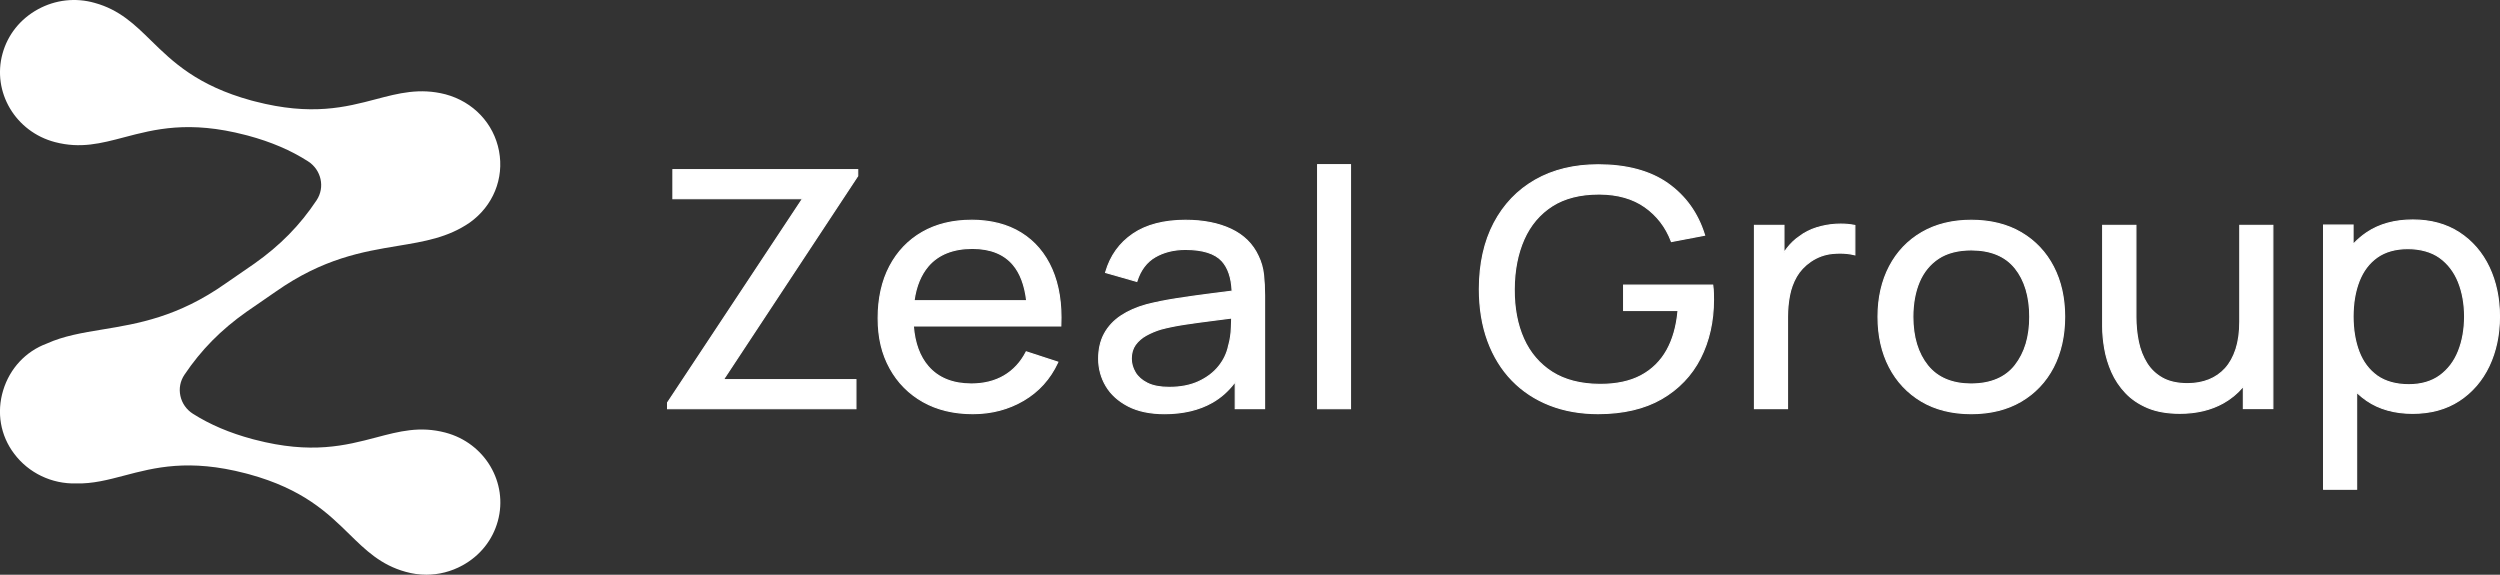
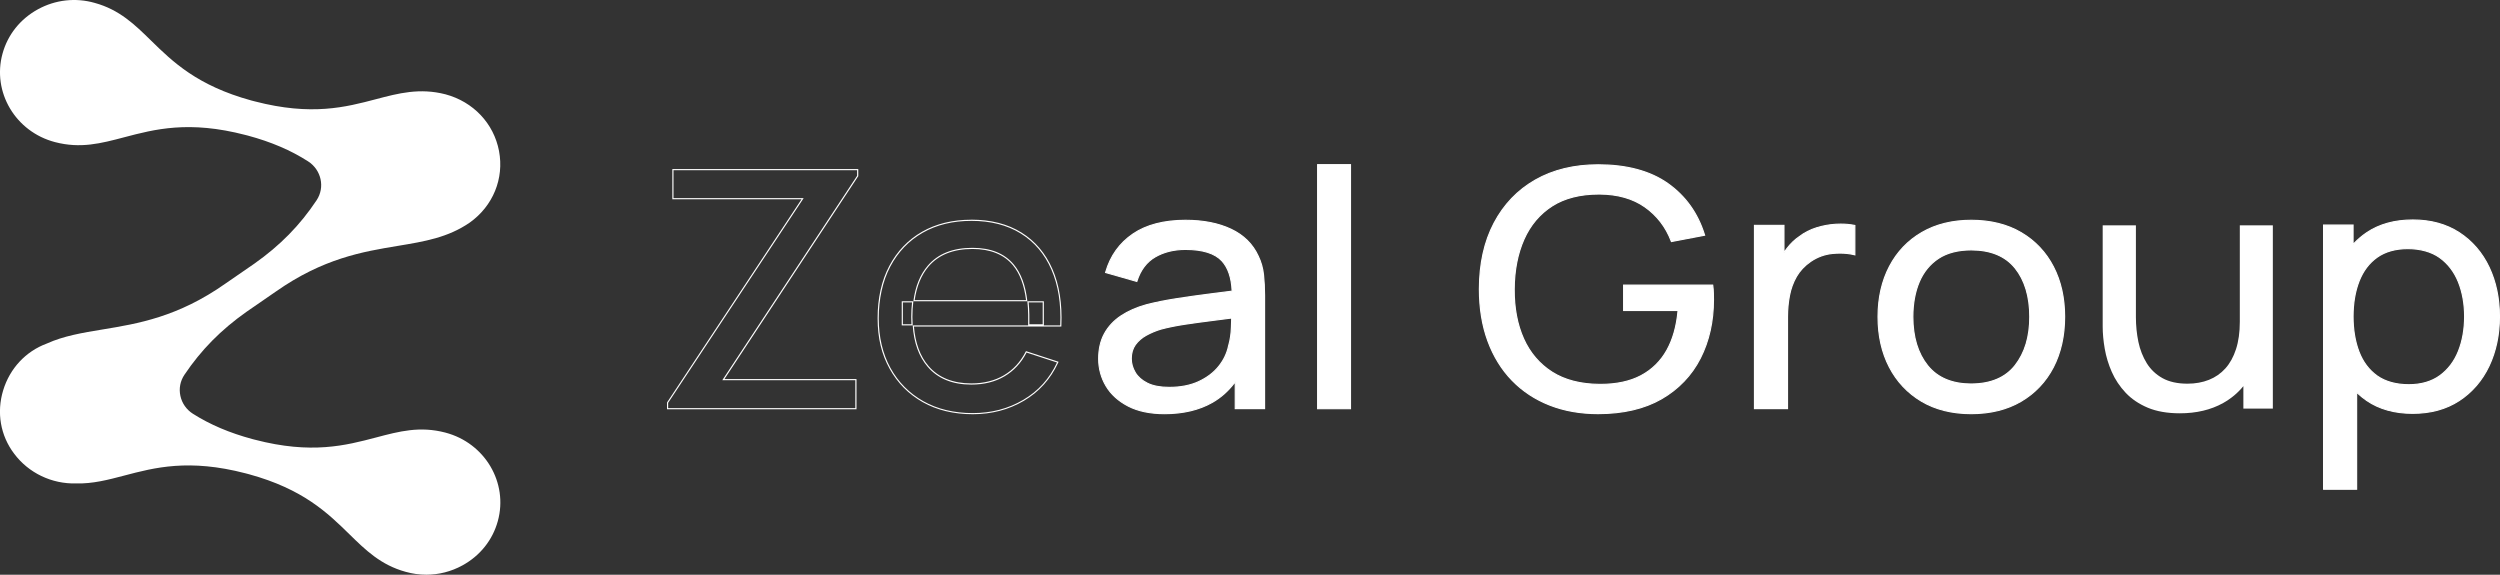
<svg xmlns="http://www.w3.org/2000/svg" width="174" height="40" viewBox="0 0 174 40" fill="none">
  <rect x="0" y="0" width="174" height="40" fill="#333333" stroke="none" />
  <g clip-path="url(#clip0_262_766)">
-     <path d="M46.462 28.445V28.026L55.861 13.828H46.835V11.804H59.694V12.247L50.345 26.421H59.572V28.445H46.462Z" fill="white" />
    <path d="M59.654 11.844V12.235L50.271 26.461H59.53V28.405H46.503V28.037L55.936 13.788H46.875V11.844H59.654ZM59.734 11.765H46.795V13.868H55.787L46.437 27.994L46.424 28.013V28.485H59.612V26.382H50.421L59.723 12.278L59.736 12.259V11.765H59.734Z" fill="white" />
-     <path d="M67.705 28.79C66.389 28.79 65.225 28.51 64.245 27.957C63.263 27.405 62.489 26.622 61.942 25.631C61.395 24.639 61.12 23.467 61.12 22.144C61.12 20.821 61.392 19.543 61.931 18.529C62.469 17.514 63.23 16.718 64.196 16.166C65.16 15.613 66.308 15.334 67.606 15.334C68.904 15.334 70.119 15.632 71.067 16.22C72.015 16.807 72.737 17.659 73.215 18.748C73.69 19.836 73.898 21.15 73.832 22.651V22.689H63.567C63.654 23.869 64.003 24.819 64.601 25.51C65.301 26.318 66.312 26.728 67.606 26.728C68.479 26.728 69.248 26.536 69.891 26.159C70.535 25.781 71.046 25.23 71.413 24.52L71.43 24.49L73.624 25.206L73.605 25.246C73.084 26.367 72.287 27.247 71.239 27.864C70.193 28.478 69.003 28.79 67.705 28.79ZM71.459 20.929C71.334 19.863 71.02 19.022 70.525 18.431C69.891 17.673 68.935 17.289 67.681 17.289C66.336 17.289 65.299 17.702 64.601 18.518C64.083 19.123 63.751 19.933 63.616 20.929H71.459Z" fill="white" />
    <path d="M67.606 15.372C68.953 15.372 70.099 15.665 71.046 16.252C71.992 16.838 72.702 17.676 73.177 18.763C73.653 19.851 73.858 21.145 73.792 22.648H72.652V20.969H71.505C71.383 19.868 71.067 19.014 70.557 18.405C69.912 17.635 68.954 17.249 67.682 17.249C66.318 17.249 65.281 17.664 64.57 18.493C64.036 19.115 63.703 19.941 63.57 20.969H62.761V22.648H63.524C63.606 23.861 63.956 24.824 64.57 25.535C65.281 26.356 66.294 26.768 67.606 26.768C68.49 26.768 69.259 26.576 69.912 26.193C70.565 25.81 71.078 25.257 71.449 24.538L73.567 25.23C73.047 26.349 72.265 27.216 71.218 27.83C70.173 28.445 69.001 28.752 67.705 28.752C66.408 28.752 65.244 28.475 64.265 27.924C63.287 27.373 62.524 26.603 61.979 25.613C61.434 24.624 61.161 23.467 61.161 22.146C61.161 20.824 61.429 19.562 61.968 18.548C62.505 17.535 63.254 16.753 64.217 16.201C65.18 15.65 66.31 15.373 67.606 15.373M71.504 20.969C71.536 21.261 71.555 21.569 71.56 21.896V22.648H72.65H63.522C63.509 22.459 63.503 22.263 63.503 22.062C63.503 21.676 63.525 21.312 63.569 20.97H71.504M67.606 15.292C66.3 15.292 65.146 15.575 64.175 16.131C63.203 16.687 62.435 17.487 61.895 18.51C61.355 19.53 61.081 20.753 61.081 22.144C61.081 23.536 61.36 24.654 61.908 25.65C62.458 26.649 63.238 27.436 64.225 27.992C65.212 28.548 66.382 28.829 67.705 28.829C69.027 28.829 70.207 28.515 71.26 27.897C72.315 27.278 73.116 26.391 73.64 25.262L73.677 25.181L73.592 25.152L71.473 24.46L71.407 24.438L71.376 24.498C71.013 25.2 70.507 25.747 69.87 26.121C69.233 26.496 68.471 26.685 67.606 26.685C66.323 26.685 65.322 26.28 64.631 25.481C64.046 24.805 63.703 23.877 63.611 22.726H73.869L73.872 22.649C73.938 21.142 73.73 19.824 73.251 18.729C72.773 17.632 72.044 16.774 71.089 16.182C70.135 15.589 68.962 15.289 67.606 15.289V15.292ZM63.662 20.889C63.801 19.922 64.127 19.134 64.631 18.544C65.323 17.737 66.349 17.328 67.68 17.328C68.922 17.328 69.869 17.708 70.494 18.456C70.978 19.034 71.286 19.852 71.413 20.891H63.662V20.889ZM71.594 21.048H72.571V22.568H71.642V21.896C71.638 21.601 71.621 21.317 71.594 21.048ZM62.84 21.048H63.478C63.441 21.366 63.422 21.706 63.422 22.06C63.422 22.233 63.427 22.403 63.437 22.567H62.84V21.047V21.048Z" fill="white" />
    <path d="M81.052 28.79C80.051 28.79 79.2 28.612 78.524 28.262C77.847 27.913 77.329 27.443 76.984 26.869C76.639 26.294 76.465 25.656 76.465 24.971C76.465 24.287 76.6 23.717 76.867 23.227C77.133 22.738 77.52 22.324 78.013 21.993C78.506 21.665 79.1 21.401 79.779 21.213C80.412 21.05 81.132 20.905 81.915 20.785C82.696 20.664 83.5 20.551 84.308 20.45C84.809 20.386 85.292 20.326 85.756 20.265C85.721 19.344 85.484 18.636 85.051 18.162C84.566 17.63 83.708 17.36 82.504 17.36C81.706 17.36 80.996 17.537 80.398 17.883C79.803 18.227 79.377 18.79 79.134 19.551L79.122 19.587L76.952 18.966L76.963 18.928C77.286 17.813 77.921 16.925 78.852 16.29C79.779 15.655 81.017 15.332 82.531 15.332C83.745 15.332 84.805 15.54 85.679 15.951C86.556 16.364 87.193 16.997 87.575 17.83C87.765 18.224 87.888 18.656 87.938 19.115C87.988 19.573 88.012 20.059 88.012 20.558V28.437H85.972V26.557C85.537 27.159 84.998 27.646 84.373 28.004C83.462 28.524 82.346 28.79 81.056 28.79H81.052ZM85.729 22.132C85.29 22.19 84.855 22.247 84.422 22.3C83.723 22.386 83.06 22.478 82.452 22.57C81.841 22.664 81.283 22.776 80.79 22.91C80.432 23.018 80.09 23.161 79.775 23.334C79.464 23.507 79.21 23.728 79.021 23.991C78.832 24.254 78.737 24.579 78.737 24.96C78.737 25.296 78.829 25.621 79.011 25.926C79.192 26.231 79.479 26.482 79.862 26.674C80.248 26.866 80.761 26.963 81.388 26.963C82.171 26.963 82.86 26.828 83.434 26.563C84.008 26.296 84.477 25.942 84.827 25.507C85.177 25.072 85.408 24.59 85.514 24.074C85.629 23.685 85.695 23.25 85.711 22.778C85.719 22.537 85.725 22.322 85.73 22.135L85.729 22.132Z" fill="white" />
    <path d="M82.528 15.372C83.742 15.372 84.785 15.577 85.658 15.988C86.53 16.399 87.156 17.019 87.535 17.848C87.725 18.239 87.844 18.665 87.894 19.122C87.944 19.579 87.968 20.059 87.968 20.559V28.399H86.009V26.431C86.177 26.187 86.33 25.925 86.467 25.642L86.009 25.361V26.431C85.563 27.079 85.01 27.594 84.348 27.972C83.439 28.493 82.341 28.752 81.051 28.752C80.051 28.752 79.214 28.577 78.54 28.229C77.866 27.881 77.359 27.422 77.015 26.851C76.672 26.279 76.501 25.653 76.501 24.973C76.501 24.293 76.633 23.733 76.897 23.248C77.162 22.764 77.539 22.356 78.031 22.029C78.523 21.7 79.106 21.442 79.785 21.253C80.422 21.09 81.132 20.947 81.917 20.825C82.702 20.704 83.499 20.591 84.31 20.489C84.824 20.424 85.319 20.362 85.795 20.3C85.798 20.407 85.8 20.518 85.798 20.631L86.591 20.197C86.332 20.232 86.067 20.265 85.795 20.302C85.763 19.349 85.524 18.628 85.079 18.139C84.584 17.596 83.724 17.322 82.501 17.322C81.691 17.322 80.982 17.499 80.375 17.851C79.767 18.204 79.34 18.766 79.092 19.541L76.997 18.942C77.32 17.832 77.944 16.959 78.869 16.325C79.795 15.691 81.014 15.375 82.526 15.375M85.771 22.086C85.316 22.148 84.864 22.205 84.418 22.26C83.72 22.346 83.062 22.437 82.447 22.53C81.831 22.624 81.277 22.738 80.78 22.87C80.416 22.98 80.076 23.123 79.758 23.299C79.44 23.476 79.184 23.698 78.989 23.968C78.794 24.238 78.697 24.568 78.697 24.959C78.697 25.304 78.79 25.632 78.976 25.945C79.161 26.258 79.451 26.512 79.843 26.708C80.235 26.903 80.749 27.002 81.386 27.002C82.18 27.002 82.868 26.866 83.45 26.596C84.032 26.326 84.502 25.971 84.858 25.529C85.213 25.088 85.445 24.605 85.551 24.081C85.667 23.69 85.734 23.255 85.75 22.778C85.759 22.516 85.766 22.286 85.769 22.087C86.025 22.052 86.283 22.017 86.543 21.981L85.774 21.663C85.774 21.782 85.772 21.924 85.769 22.087M82.528 15.293C81.006 15.293 79.761 15.617 78.826 16.257C77.889 16.898 77.249 17.793 76.923 18.917L76.901 18.993L76.978 19.015L79.073 19.614L79.148 19.637L79.172 19.562C79.413 18.811 79.832 18.256 80.419 17.916C81.011 17.573 81.712 17.399 82.504 17.399C83.697 17.399 84.545 17.664 85.022 18.188C85.442 18.649 85.675 19.335 85.716 20.229C85.263 20.288 84.793 20.348 84.305 20.408C83.499 20.51 82.692 20.623 81.91 20.744C81.125 20.864 80.404 21.01 79.771 21.174C79.087 21.363 78.489 21.628 77.992 21.96C77.492 22.295 77.102 22.715 76.833 23.209C76.564 23.703 76.427 24.297 76.427 24.972C76.427 25.647 76.604 26.309 76.952 26.89C77.3 27.472 77.825 27.945 78.508 28.299C79.19 28.652 80.048 28.831 81.056 28.831C82.354 28.831 83.476 28.564 84.394 28.04C84.99 27.699 85.508 27.241 85.933 26.681V28.48H88.054V20.561C88.054 20.061 88.028 19.575 87.98 19.116C87.93 18.652 87.805 18.215 87.612 17.816C87.227 16.974 86.582 16.336 85.696 15.918C84.818 15.504 83.752 15.294 82.531 15.294L82.528 15.293ZM85.879 20.369C85.98 20.356 86.082 20.342 86.182 20.329L85.88 20.494C85.88 20.451 85.88 20.41 85.879 20.369ZM85.853 21.995C85.853 21.919 85.855 21.847 85.856 21.782L86.243 21.943C86.112 21.96 85.982 21.979 85.853 21.997V21.995ZM81.386 26.922C80.766 26.922 80.259 26.827 79.879 26.638C79.501 26.45 79.221 26.204 79.045 25.906C78.868 25.607 78.777 25.288 78.777 24.96C78.777 24.587 78.871 24.27 79.053 24.015C79.239 23.757 79.489 23.539 79.795 23.371C80.106 23.199 80.445 23.056 80.801 22.948C81.29 22.816 81.847 22.703 82.457 22.61C83.063 22.518 83.726 22.427 84.426 22.34C84.839 22.289 85.263 22.235 85.685 22.178C85.68 22.354 85.675 22.553 85.667 22.775C85.651 23.244 85.585 23.676 85.472 24.058C85.366 24.575 85.138 25.051 84.792 25.48C84.447 25.91 83.982 26.261 83.413 26.525C82.844 26.789 82.162 26.922 81.383 26.922H81.386ZM86.091 26.16V25.502L86.366 25.671C86.28 25.84 86.188 26.004 86.091 26.16Z" fill="white" />
    <path d="M93.994 11.46H91.707V28.445H93.994V11.46Z" fill="white" />
    <path d="M93.954 11.499V28.405H91.748V11.499H93.954ZM94.034 11.42H91.667V28.485H94.034V11.42Z" fill="white" />
    <path d="M111.224 28.79C110.002 28.79 108.87 28.59 107.863 28.195C106.853 27.799 105.973 27.219 105.246 26.471C104.518 25.723 103.949 24.803 103.557 23.738C103.166 22.674 102.966 21.457 102.966 20.124C102.966 18.363 103.309 16.816 103.986 15.529C104.665 14.241 105.633 13.231 106.864 12.529C108.096 11.827 109.562 11.471 111.223 11.471C113.222 11.471 114.856 11.911 116.08 12.778C117.303 13.646 118.16 14.842 118.624 16.33L118.637 16.373L116.328 16.813L116.317 16.781C115.941 15.796 115.327 14.997 114.49 14.406C113.654 13.816 112.592 13.514 111.334 13.506H111.281C109.988 13.506 108.898 13.782 108.04 14.327C107.171 14.88 106.506 15.663 106.066 16.655C105.624 17.651 105.396 18.817 105.387 20.124C105.379 21.431 105.599 22.594 106.041 23.581C106.481 24.565 107.15 25.347 108.027 25.904C108.904 26.462 110.017 26.748 111.333 26.754H111.395C112.505 26.754 113.45 26.551 114.208 26.149C114.978 25.741 115.586 25.143 116.013 24.376C116.436 23.617 116.699 22.688 116.792 21.611H113.003V19.842H119.201L119.206 19.875C119.23 20.029 119.245 20.215 119.25 20.426C119.253 20.637 119.256 20.782 119.256 20.858C119.256 22.367 118.948 23.738 118.34 24.93C117.732 26.125 116.821 27.076 115.635 27.759C114.448 28.442 112.963 28.788 111.22 28.788L111.224 28.79Z" fill="white" />
    <path d="M111.225 11.511C113.224 11.511 114.835 11.944 116.059 12.81C117.281 13.677 118.124 14.854 118.587 16.341L116.355 16.766C115.975 15.771 115.362 14.972 114.514 14.374C113.667 13.776 112.606 13.474 111.334 13.466C111.316 13.466 111.299 13.466 111.281 13.466C109.973 13.466 108.886 13.742 108.019 14.293C107.139 14.852 106.476 15.636 106.029 16.639C105.583 17.643 105.355 18.806 105.347 20.124C105.339 21.442 105.558 22.6 106.003 23.598C106.45 24.595 107.116 25.375 108.006 25.937C108.895 26.501 110.004 26.787 111.334 26.793C111.355 26.793 111.376 26.793 111.397 26.793C112.518 26.793 113.463 26.59 114.228 26.183C115.009 25.769 115.617 25.173 116.051 24.395C116.484 23.617 116.747 22.677 116.837 21.571H113.045V19.881H119.169C119.193 20.035 119.208 20.216 119.213 20.427C119.216 20.639 119.219 20.782 119.219 20.86C119.219 22.37 118.916 23.722 118.308 24.913C117.7 26.106 116.804 27.043 115.618 27.724C114.433 28.407 112.968 28.747 111.225 28.747C110.001 28.747 108.886 28.55 107.879 28.155C106.871 27.759 106.003 27.189 105.276 26.441C104.549 25.693 103.989 24.787 103.596 23.722C103.204 22.656 103.008 21.457 103.008 20.122C103.008 18.36 103.346 16.833 104.023 15.545C104.701 14.257 105.655 13.263 106.887 12.561C108.119 11.858 109.564 11.508 111.226 11.508M111.225 11.431C109.557 11.431 108.083 11.789 106.845 12.494C105.607 13.199 104.633 14.214 103.951 15.51C103.27 16.803 102.925 18.356 102.925 20.124C102.925 21.462 103.125 22.681 103.519 23.75C103.914 24.821 104.485 25.745 105.215 26.498C105.947 27.251 106.832 27.834 107.846 28.231C108.859 28.628 109.996 28.828 111.223 28.828C112.972 28.828 114.464 28.48 115.657 27.794C116.85 27.106 117.766 26.15 118.379 24.949C118.988 23.752 119.298 22.376 119.298 20.86C119.298 20.783 119.296 20.639 119.292 20.427C119.287 20.213 119.272 20.026 119.248 19.87L119.237 19.803H112.964V21.652H116.75C116.654 22.703 116.396 23.614 115.981 24.357C115.557 25.118 114.954 25.709 114.191 26.114C113.44 26.512 112.5 26.714 111.399 26.714H111.336C110.028 26.706 108.922 26.422 108.051 25.869C107.181 25.316 106.518 24.541 106.079 23.563C105.639 22.581 105.421 21.423 105.429 20.122C105.437 18.822 105.665 17.659 106.105 16.669C106.542 15.685 107.201 14.906 108.064 14.358C108.916 13.817 109.997 13.544 111.283 13.544H111.336C112.585 13.552 113.64 13.852 114.469 14.438C115.299 15.024 115.909 15.817 116.281 16.793L116.305 16.857L116.371 16.844L118.603 16.419L118.692 16.401L118.666 16.317C118.2 14.819 117.339 13.618 116.107 12.745C114.875 11.873 113.234 11.43 111.226 11.43L111.225 11.431Z" fill="white" />
    <path d="M122.112 28.437V15.683H124.163V17.594C124.232 17.487 124.304 17.383 124.382 17.282C124.635 16.952 124.924 16.677 125.24 16.465C125.588 16.198 125.988 15.993 126.428 15.855C126.867 15.718 127.321 15.634 127.776 15.607C127.894 15.601 128.011 15.596 128.126 15.596C128.453 15.596 128.768 15.626 129.063 15.683L129.095 15.689V17.732L129.045 17.721C128.742 17.649 128.413 17.613 128.068 17.613C127.895 17.613 127.716 17.622 127.534 17.64C126.991 17.694 126.48 17.881 126.017 18.196C125.594 18.488 125.262 18.841 125.032 19.244C124.8 19.649 124.637 20.095 124.546 20.569C124.456 21.045 124.411 21.538 124.411 22.035V28.436H122.112V28.437Z" fill="white" />
    <path d="M128.126 15.637C128.452 15.637 128.761 15.666 129.055 15.724V17.684C128.747 17.611 128.418 17.575 128.068 17.575C127.894 17.575 127.715 17.584 127.529 17.602C126.976 17.657 126.464 17.845 125.993 18.166C125.562 18.463 125.23 18.817 124.995 19.228C124.759 19.64 124.596 20.084 124.504 20.566C124.414 21.047 124.367 21.538 124.367 22.038V28.399H122.149V15.724H124.119V17.737C123.995 17.943 123.889 18.161 123.797 18.388L124.119 18.787V17.737C124.208 17.589 124.305 17.446 124.411 17.308C124.662 16.979 124.946 16.709 125.261 16.498C125.607 16.233 126.001 16.031 126.438 15.893C126.876 15.756 127.321 15.674 127.776 15.647C127.894 15.64 128.01 15.635 128.123 15.635M128.126 15.558C128.012 15.558 127.892 15.561 127.774 15.569C127.315 15.596 126.859 15.68 126.417 15.818C125.972 15.958 125.567 16.164 125.214 16.436C124.898 16.649 124.606 16.927 124.35 17.26C124.3 17.325 124.25 17.394 124.203 17.462V15.645H122.071V28.479H124.451V22.038C124.451 21.544 124.496 21.053 124.587 20.58C124.675 20.11 124.837 19.668 125.067 19.266C125.296 18.868 125.623 18.52 126.041 18.231C126.497 17.919 127.002 17.735 127.539 17.681C127.72 17.664 127.899 17.654 128.07 17.654C128.411 17.654 128.736 17.691 129.037 17.762L129.137 17.786V15.661L129.072 15.648C128.774 15.589 128.457 15.559 128.128 15.559L128.126 15.558ZM123.892 18.375C123.937 18.264 123.987 18.156 124.042 18.05V18.559L123.892 18.375Z" fill="white" />
    <path d="M137.198 28.79C135.866 28.79 134.702 28.499 133.737 27.927C132.773 27.356 132.018 26.554 131.498 25.547C130.977 24.541 130.712 23.364 130.712 22.049C130.712 20.734 130.982 19.546 131.511 18.539C132.041 17.532 132.801 16.736 133.77 16.175C134.739 15.615 135.892 15.331 137.199 15.331C138.507 15.331 139.71 15.621 140.679 16.193C141.648 16.765 142.401 17.564 142.919 18.567C143.436 19.57 143.697 20.742 143.697 22.047C143.697 23.353 143.433 24.551 142.912 25.558C142.39 26.565 141.635 27.364 140.666 27.932C139.697 28.501 138.531 28.788 137.199 28.788L137.198 28.79ZM137.198 17.395C136.277 17.395 135.508 17.594 134.914 17.988C134.321 18.38 133.871 18.931 133.578 19.625C133.284 20.321 133.134 21.137 133.134 22.051C133.134 23.459 133.481 24.603 134.166 25.453C134.85 26.299 135.869 26.728 137.196 26.728C138.523 26.728 139.586 26.291 140.256 25.429C140.929 24.565 141.271 23.428 141.271 22.049C141.271 20.671 140.927 19.5 140.25 18.66C139.576 17.821 138.547 17.395 137.196 17.395H137.198Z" fill="white" />
    <path d="M137.198 15.372C138.536 15.372 139.689 15.658 140.656 16.228C141.624 16.8 142.364 17.586 142.882 18.587C143.397 19.589 143.657 20.742 143.657 22.049C143.657 23.356 143.397 24.535 142.877 25.54C142.356 26.546 141.613 27.332 140.645 27.899C139.678 28.466 138.53 28.75 137.199 28.75C135.869 28.75 134.723 28.464 133.76 27.894C132.797 27.324 132.056 26.535 131.535 25.529C131.014 24.524 130.754 23.364 130.754 22.049C130.754 20.734 131.019 19.563 131.548 18.558C132.077 17.553 132.825 16.77 133.791 16.21C134.758 15.651 135.893 15.372 137.199 15.372M137.198 26.766C138.578 26.766 139.608 26.328 140.29 25.451C140.972 24.575 141.313 23.441 141.313 22.048C141.313 20.655 140.969 19.486 140.284 18.633C139.599 17.78 138.57 17.354 137.198 17.354C136.264 17.354 135.495 17.554 134.892 17.953C134.289 18.352 133.839 18.903 133.541 19.608C133.242 20.311 133.094 21.126 133.094 22.049C133.094 23.474 133.441 24.616 134.136 25.475C134.829 26.336 135.85 26.766 137.198 26.766ZM137.198 15.293C135.884 15.293 134.723 15.578 133.749 16.142C132.773 16.706 132.007 17.507 131.475 18.521C130.943 19.533 130.672 20.72 130.672 22.049C130.672 23.379 130.938 24.554 131.462 25.564C131.988 26.579 132.746 27.384 133.716 27.961C134.687 28.537 135.858 28.83 137.198 28.83C138.538 28.83 139.71 28.539 140.685 27.967C141.661 27.395 142.422 26.59 142.948 25.577C143.472 24.565 143.738 23.379 143.738 22.049C143.738 20.72 143.475 19.56 142.954 18.552C142.433 17.541 141.674 16.736 140.698 16.161C139.723 15.585 138.546 15.293 137.199 15.293H137.198ZM137.198 26.687C135.884 26.687 134.874 26.263 134.199 25.426C133.52 24.584 133.175 23.447 133.175 22.049C133.175 21.141 133.323 20.329 133.615 19.638C133.905 18.952 134.35 18.407 134.937 18.018C135.524 17.631 136.285 17.433 137.198 17.433C138.538 17.433 139.553 17.854 140.221 18.682C140.892 19.516 141.232 20.648 141.232 22.048C141.232 23.447 140.893 24.544 140.226 25.402C139.563 26.253 138.544 26.685 137.198 26.685V26.687Z" fill="white" />
    <path d="M151.716 28.766C150.847 28.766 150.096 28.634 149.481 28.375C148.867 28.116 148.349 27.765 147.943 27.333C147.537 26.901 147.213 26.415 146.982 25.891C146.75 25.367 146.585 24.822 146.49 24.274C146.395 23.728 146.347 23.208 146.347 22.73V15.685H148.659V22.073C148.659 22.662 148.717 23.24 148.831 23.79C148.946 24.338 149.143 24.84 149.415 25.28C149.688 25.718 150.057 26.069 150.516 26.322C150.974 26.576 151.558 26.704 152.25 26.704C152.796 26.704 153.298 26.614 153.741 26.437C154.185 26.261 154.569 25.994 154.885 25.643C155.201 25.294 155.451 24.843 155.626 24.303C155.802 23.761 155.891 23.123 155.891 22.401V15.685H158.19V28.439H156.139V26.876C155.75 27.352 155.276 27.746 154.731 28.051C153.882 28.526 152.867 28.766 151.718 28.766H151.716Z" fill="white" />
-     <path d="M158.15 15.724V28.399H156.179V26.761C156.366 26.521 156.532 26.263 156.681 25.982C157.147 25.097 157.381 24.045 157.381 22.824L155.931 22.401V15.724H158.15ZM148.617 15.724V22.073C148.617 22.667 148.675 23.242 148.791 23.798C148.907 24.354 149.102 24.854 149.38 25.3C149.657 25.746 150.028 26.097 150.496 26.356C150.962 26.615 151.547 26.744 152.25 26.744C152.803 26.744 153.306 26.653 153.756 26.474C154.206 26.294 154.593 26.026 154.915 25.67C155.238 25.314 155.488 24.862 155.665 24.315C155.842 23.767 155.931 23.131 155.931 22.403V25.008H156.179V26.761C155.778 27.276 155.289 27.695 154.71 28.018C153.864 28.491 152.866 28.728 151.716 28.728C150.849 28.728 150.109 28.599 149.497 28.34C148.886 28.083 148.378 27.738 147.972 27.308C147.567 26.877 147.25 26.401 147.017 25.877C146.787 25.352 146.622 24.817 146.527 24.269C146.432 23.721 146.385 23.21 146.385 22.732V15.726H148.617M158.23 15.645H155.85V22.401C155.85 23.118 155.762 23.753 155.588 24.29C155.413 24.825 155.167 25.271 154.854 25.616C154.541 25.961 154.162 26.224 153.725 26.399C153.287 26.574 152.79 26.663 152.25 26.663C151.565 26.663 150.987 26.536 150.536 26.287C150.083 26.035 149.718 25.691 149.449 25.259C149.178 24.824 148.983 24.326 148.87 23.782C148.756 23.235 148.699 22.66 148.699 22.073V15.645H146.306V22.73C146.306 23.21 146.355 23.733 146.45 24.28C146.545 24.832 146.713 25.378 146.945 25.907C147.179 26.436 147.504 26.925 147.914 27.36C148.325 27.797 148.848 28.151 149.467 28.412C150.086 28.672 150.842 28.805 151.718 28.805C152.875 28.805 153.896 28.562 154.751 28.084C155.268 27.795 155.72 27.427 156.099 26.984V28.475H158.23V15.642V15.645ZM156.012 24.927V22.508L157.3 22.883C157.292 24.06 157.06 25.089 156.608 25.943C156.502 26.143 156.386 26.336 156.258 26.517V24.927H156.01H156.012Z" fill="white" />
    <path d="M161.721 34.05V15.664H163.772V17.018C164.056 16.709 164.378 16.431 164.732 16.192C165.599 15.608 166.676 15.311 167.934 15.311C169.192 15.311 170.261 15.608 171.16 16.192C172.059 16.777 172.758 17.585 173.239 18.597C173.718 19.607 173.961 20.762 173.961 22.03C173.961 23.297 173.718 24.453 173.239 25.467C172.758 26.482 172.059 27.295 171.16 27.883C170.261 28.472 169.171 28.769 167.921 28.769C166.671 28.769 165.588 28.469 164.725 27.876C164.474 27.703 164.237 27.509 164.021 27.301V34.051H161.721V34.05ZM167.586 17.304C166.731 17.304 166.013 17.505 165.452 17.902C164.891 18.299 164.467 18.859 164.19 19.568C163.912 20.279 163.771 21.108 163.771 22.03C163.771 22.951 163.909 23.77 164.183 24.485C164.456 25.198 164.883 25.765 165.452 26.169C166.022 26.572 166.76 26.777 167.647 26.777C168.534 26.777 169.238 26.566 169.811 26.151C170.385 25.735 170.82 25.163 171.106 24.45C171.391 23.734 171.536 22.921 171.536 22.03C171.536 21.139 171.391 20.338 171.106 19.627C170.82 18.916 170.383 18.346 169.806 17.93C169.229 17.514 168.482 17.304 167.586 17.304Z" fill="white" />
    <path d="M167.934 15.351C169.174 15.351 170.241 15.643 171.138 16.224C172.034 16.807 172.723 17.603 173.202 18.613C173.681 19.622 173.921 20.761 173.921 22.028C173.921 23.296 173.681 24.436 173.202 25.449C172.723 26.463 172.034 27.263 171.138 27.849C170.241 28.435 169.169 28.729 167.921 28.729C166.673 28.729 165.607 28.434 164.748 27.843C164.47 27.652 164.214 27.439 163.979 27.204V25.033H163.73V22.03C163.73 22.953 163.869 23.777 164.145 24.5C164.422 25.224 164.849 25.791 165.428 26.201C166.007 26.612 166.746 26.817 167.647 26.817C168.548 26.817 169.253 26.606 169.835 26.183C170.417 25.761 170.854 25.187 171.143 24.465C171.431 23.742 171.576 22.929 171.576 22.03C171.576 21.131 171.431 20.332 171.143 19.612C170.854 18.893 170.415 18.321 169.829 17.898C169.242 17.476 168.493 17.265 167.586 17.265C166.678 17.265 165.999 17.466 165.428 17.868C164.857 18.272 164.432 18.832 164.151 19.552C163.871 20.271 163.73 21.097 163.73 22.028V17.123C164.03 16.784 164.37 16.483 164.753 16.226C165.617 15.643 166.676 15.352 167.932 15.352M163.732 15.704V17.123C163.355 17.552 163.042 18.048 162.797 18.608C162.355 19.614 162.134 20.754 162.134 22.03C162.134 23.305 162.355 24.436 162.797 25.445C163.095 26.128 163.49 26.715 163.98 27.206V34.012H161.762V15.705H163.732M167.934 15.271C166.668 15.271 165.583 15.57 164.709 16.159C164.382 16.38 164.082 16.634 163.813 16.915V15.623H161.681V34.088H164.061V27.392C164.261 27.578 164.475 27.751 164.703 27.907C165.572 28.504 166.655 28.807 167.921 28.807C169.187 28.807 170.277 28.507 171.183 27.914C172.088 27.322 172.792 26.504 173.276 25.483C173.758 24.463 174.002 23.302 174.002 22.028C174.002 20.754 173.756 19.595 173.276 18.58C172.792 17.562 172.089 16.747 171.183 16.159C170.277 15.57 169.184 15.271 167.934 15.271ZM163.9 27.006C163.482 26.553 163.135 26.018 162.871 25.413C162.436 24.419 162.215 23.28 162.215 22.03C162.215 20.78 162.436 19.631 162.871 18.64C163.082 18.162 163.343 17.727 163.651 17.344V25.113H163.9V27.006ZM163.813 22.028C163.813 21.112 163.953 20.287 164.229 19.581C164.503 18.878 164.922 18.324 165.477 17.932C166.03 17.541 166.741 17.343 167.586 17.343C168.431 17.343 169.211 17.551 169.782 17.96C170.353 18.372 170.786 18.937 171.069 19.639C171.352 20.346 171.497 21.15 171.497 22.028C171.497 22.907 171.354 23.723 171.069 24.434C170.786 25.141 170.356 25.707 169.788 26.118C169.222 26.528 168.503 26.736 167.649 26.736C166.794 26.736 166.039 26.534 165.477 26.136C164.914 25.735 164.491 25.176 164.222 24.471C163.95 23.761 163.813 22.938 163.813 22.028Z" fill="white" />
    <path d="M31.003 30.109C29.221 29.644 27.808 30.016 26.175 30.448C24.071 31.002 21.686 31.633 17.737 30.603L17.577 30.562C15.979 30.132 14.623 29.555 13.432 28.801C12.977 28.513 12.666 28.07 12.555 27.552C12.443 27.039 12.545 26.518 12.837 26.083C14.003 24.349 15.38 22.954 17.165 21.696L19.164 20.317C22.495 17.973 25.253 17.517 27.686 17.114C29.558 16.804 31.175 16.536 32.694 15.492C34.315 14.338 35.095 12.428 34.732 10.51C34.369 8.593 32.941 7.081 31.001 6.563C29.209 6.102 27.733 6.491 26.167 6.904C24.067 7.457 21.688 8.084 17.737 7.057L17.497 6.995C13.719 5.959 12.014 4.293 10.508 2.819C9.383 1.717 8.319 0.676 6.595 0.203C5.26 -0.178 3.854 -0.019 2.635 0.649C1.411 1.321 0.537 2.416 0.176 3.731C-0.561 6.407 1.076 9.169 3.825 9.89C5.607 10.356 7.017 9.984 8.652 9.552C10.757 8.998 13.142 8.367 17.09 9.396L17.253 9.438C18.869 9.873 20.239 10.459 21.439 11.228C22.366 11.822 22.634 13.037 22.036 13.936C20.875 15.683 19.496 17.085 17.703 18.35L15.704 19.728C12.384 22.069 9.591 22.528 7.127 22.933C5.742 23.161 4.434 23.377 3.252 23.913C1.79 24.455 0.685 25.64 0.221 27.165C-0.248 28.709 0.029 30.314 0.981 31.571C1.983 32.918 3.604 33.693 5.299 33.647C6.456 33.677 7.521 33.396 8.651 33.099C10.757 32.544 13.142 31.915 17.089 32.943L17.335 33.008C21.11 34.044 22.811 35.708 24.317 37.182C25.443 38.285 26.507 39.325 28.231 39.798C28.705 39.933 29.189 40 29.671 40C30.541 40 31.406 39.781 32.189 39.35C33.415 38.678 34.287 37.584 34.648 36.269C35.385 33.593 33.748 30.831 30.999 30.109H31.003Z" fill="white" />
  </g>
  <defs>
    <clipPath id="clip0_262_766">
      <rect width="174" height="40" fill="white" />
    </clipPath>
  </defs>
</svg>